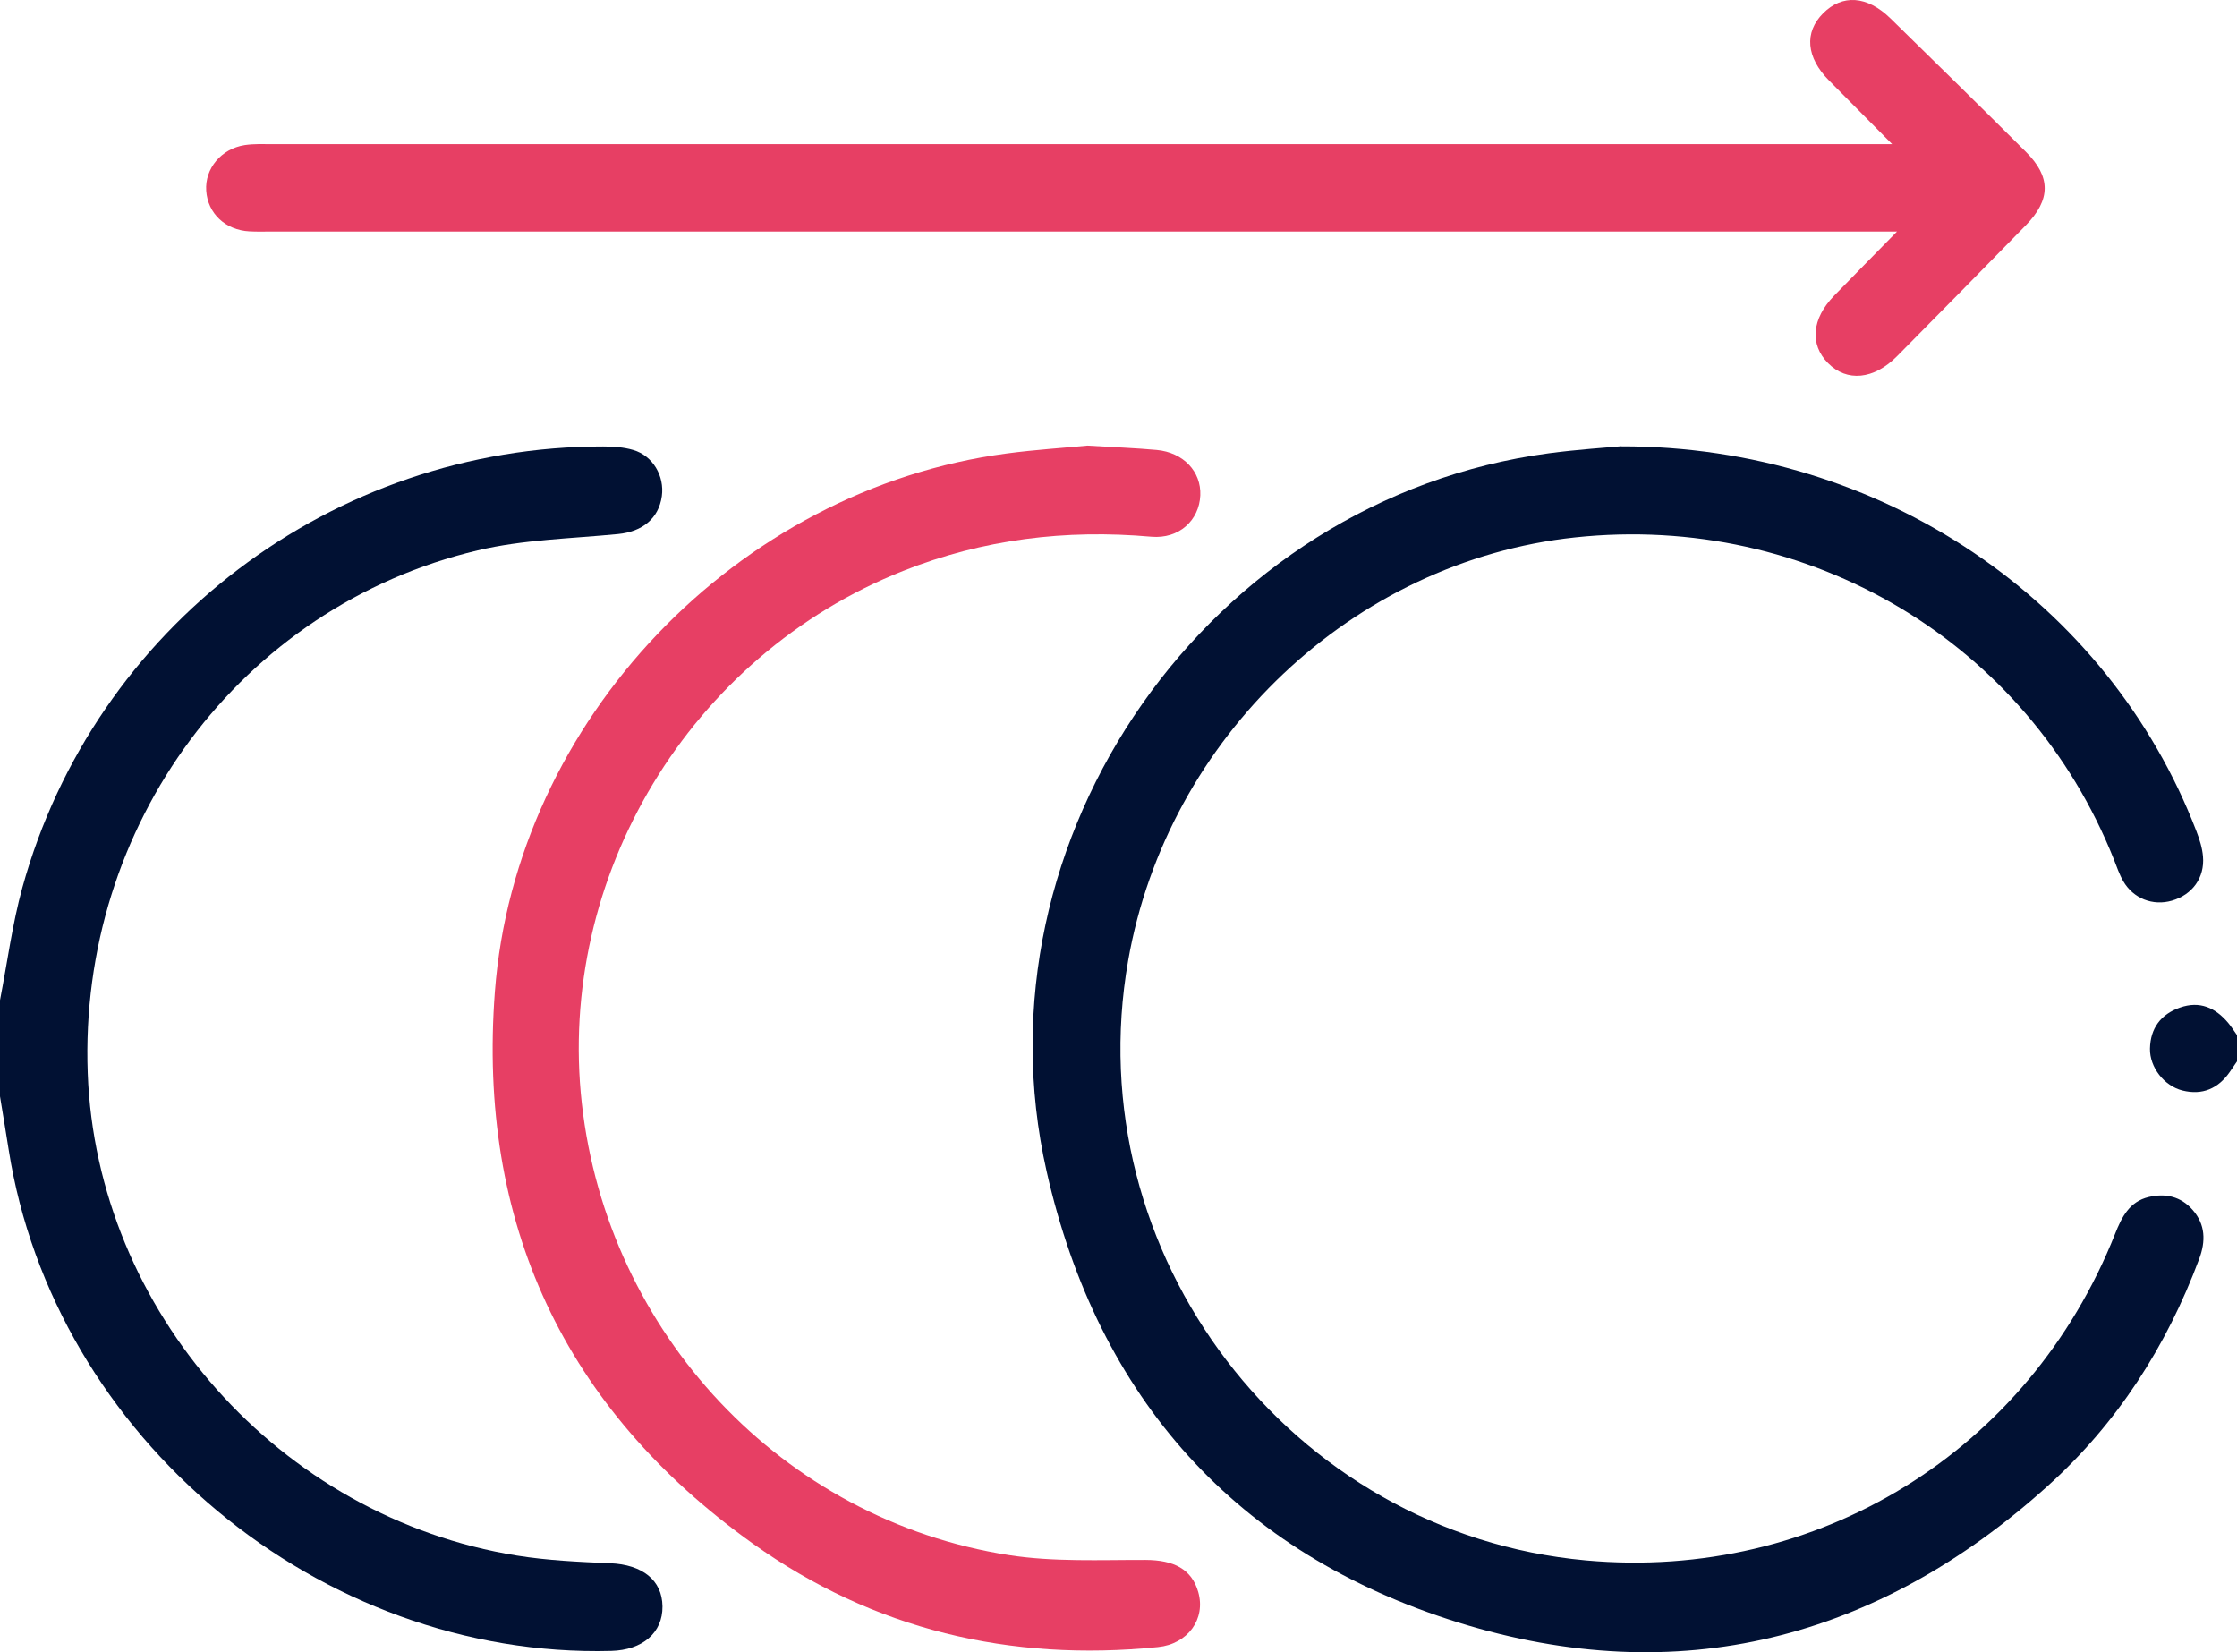
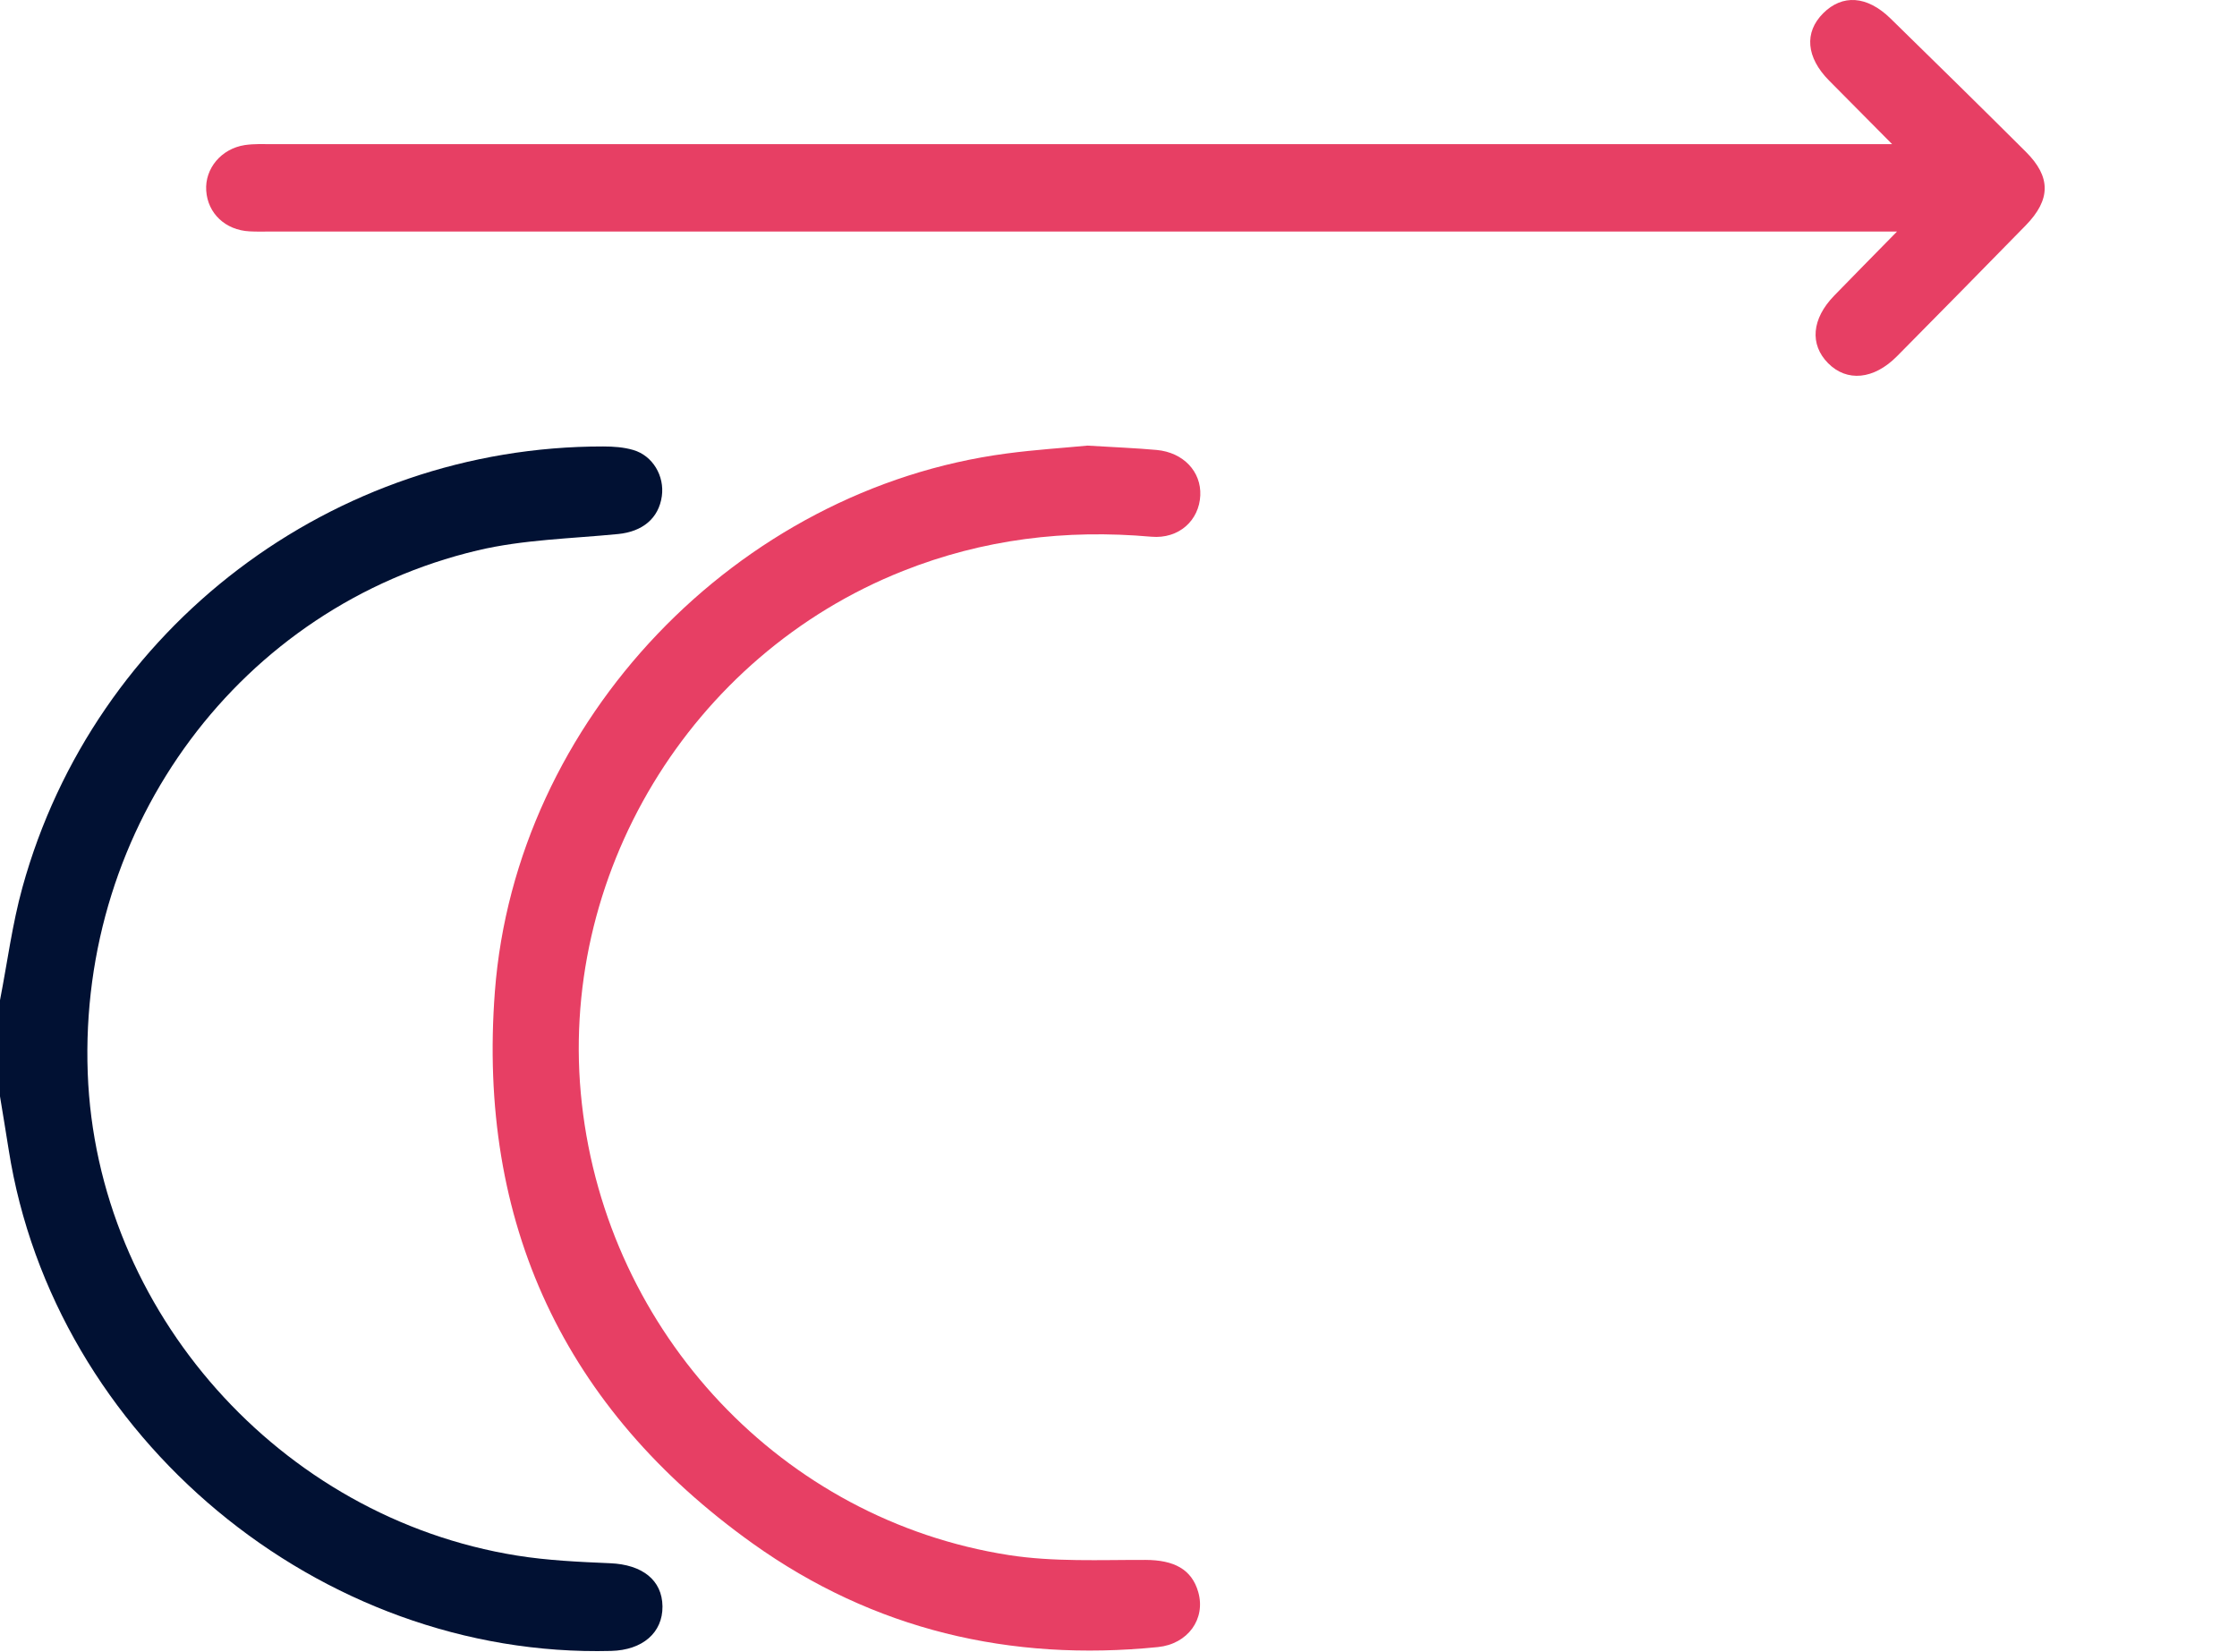
<svg xmlns="http://www.w3.org/2000/svg" id="Layer_2" viewBox="0 0 384 283.6">
  <defs>
    <style>.cls-1{fill:#e73f64;}.cls-1,.cls-2{stroke-width:0px;}.cls-2{fill:#011133;}</style>
  </defs>
  <g id="Layer_1-2">
    <path class="cls-2" d="m0,171.67c1.26-6.46,2.1-13.04,3.85-19.36,12.34-44.69,53.32-75.73,99.69-75.68,1.73,0,3.53.12,5.18.61,3.34.98,5.37,4.47,4.89,7.92-.54,3.84-3.35,6.09-7.5,6.5-8.05.79-16.28.95-24.1,2.8-40.72,9.64-68.52,47.19-66.95,89.72,1.51,40.84,32.95,76.27,73.66,82.81,5.28.85,10.67,1.09,16.03,1.32,5.48.23,8.92,2.88,8.97,7.4.05,4.51-3.41,7.51-8.81,7.65-50.04,1.3-95.66-36.65-103.42-86.02C1.01,194.28.5,191.23,0,188.18c0-5.5,0-11,0-16.5Z" />
-     <path class="cls-2" d="m384,182.17c-.41.6-.83,1.21-1.24,1.81-1.99,2.87-4.71,4.04-8.12,3.19-3.16-.79-5.64-4-5.58-7.19.07-3.49,1.85-5.89,5.15-7.05,3.39-1.19,6.09.02,8.29,2.65.55.66,1,1.38,1.5,2.08v4.5Z" />
-     <path class="cls-2" d="m278.3,76.61c44.69-.07,83.61,26.64,98.74,66.08.53,1.38,1,2.86,1.12,4.32.31,3.66-1.84,6.57-5.34,7.58-3.26.94-6.61-.35-8.35-3.35-.68-1.18-1.12-2.5-1.62-3.77-14.82-37.16-52.26-59.52-92.49-55.23-38.07,4.06-69.95,34.24-76.7,72.61-8.86,50.39,27.73,98.36,78.56,102.97,39.81,3.61,76.01-18.71,90.85-56.04,1.14-2.88,2.46-5.55,5.79-6.33,2.88-.68,5.49-.09,7.51,2.2,2.23,2.53,2.27,5.4,1.14,8.42-5.6,15.01-14.06,28.21-25.95,38.93-29.33,26.46-63.47,35.2-101.18,23.49-38.1-11.83-61.91-38.46-70.72-77.45-12.96-57.34,27.96-115.46,86.22-123.24,4.95-.66,9.94-.97,12.45-1.21Z" />
    <path class="cls-1" d="m324.81,24.75c-4.03-4.06-7.44-7.49-10.84-10.93-3.92-3.96-4.3-8.25-1.01-11.54,3.3-3.3,7.54-3.03,11.55.88,7.78,7.6,15.54,15.22,23.24,22.89,4.34,4.32,4.31,8.21-.03,12.65-7.34,7.51-14.71,14.99-22.09,22.45-3.97,4.01-8.6,4.45-11.83,1.18-3.18-3.22-2.8-7.61,1.04-11.57,3.35-3.45,6.73-6.87,10.8-11.02h-5.35c-91.24,0-182.47,0-273.71,0-1.25,0-2.5.04-3.75-.03-4.14-.21-7.18-3.09-7.43-6.99-.25-3.78,2.57-7.2,6.62-7.82,1.59-.24,3.24-.16,4.86-.16,90.86,0,181.72,0,272.58,0,1.49,0,2.98,0,5.34,0Z" />
    <path class="cls-1" d="m186.6,76.48c4.72.29,8.34.42,11.95.75,4.58.42,7.67,3.71,7.49,7.8-.19,4.28-3.65,7.51-8.42,7.09-14.68-1.3-28.86.42-42.62,5.88-36.58,14.52-59.49,52.44-55.12,91.43,4.42,39.44,34.43,71.42,73.29,77.48,7.69,1.2,15.65.81,23.48.83,4.86.02,7.92,1.59,9.04,5.52,1.32,4.62-1.79,8.92-6.92,9.44-25.35,2.56-48.83-2.98-69.55-17.77-32.41-23.14-47.29-55.09-44.27-94.74,3.55-46.61,41.6-86.23,87.83-92.35,4.94-.66,9.93-.97,13.82-1.35Z" />
  </g>
</svg>